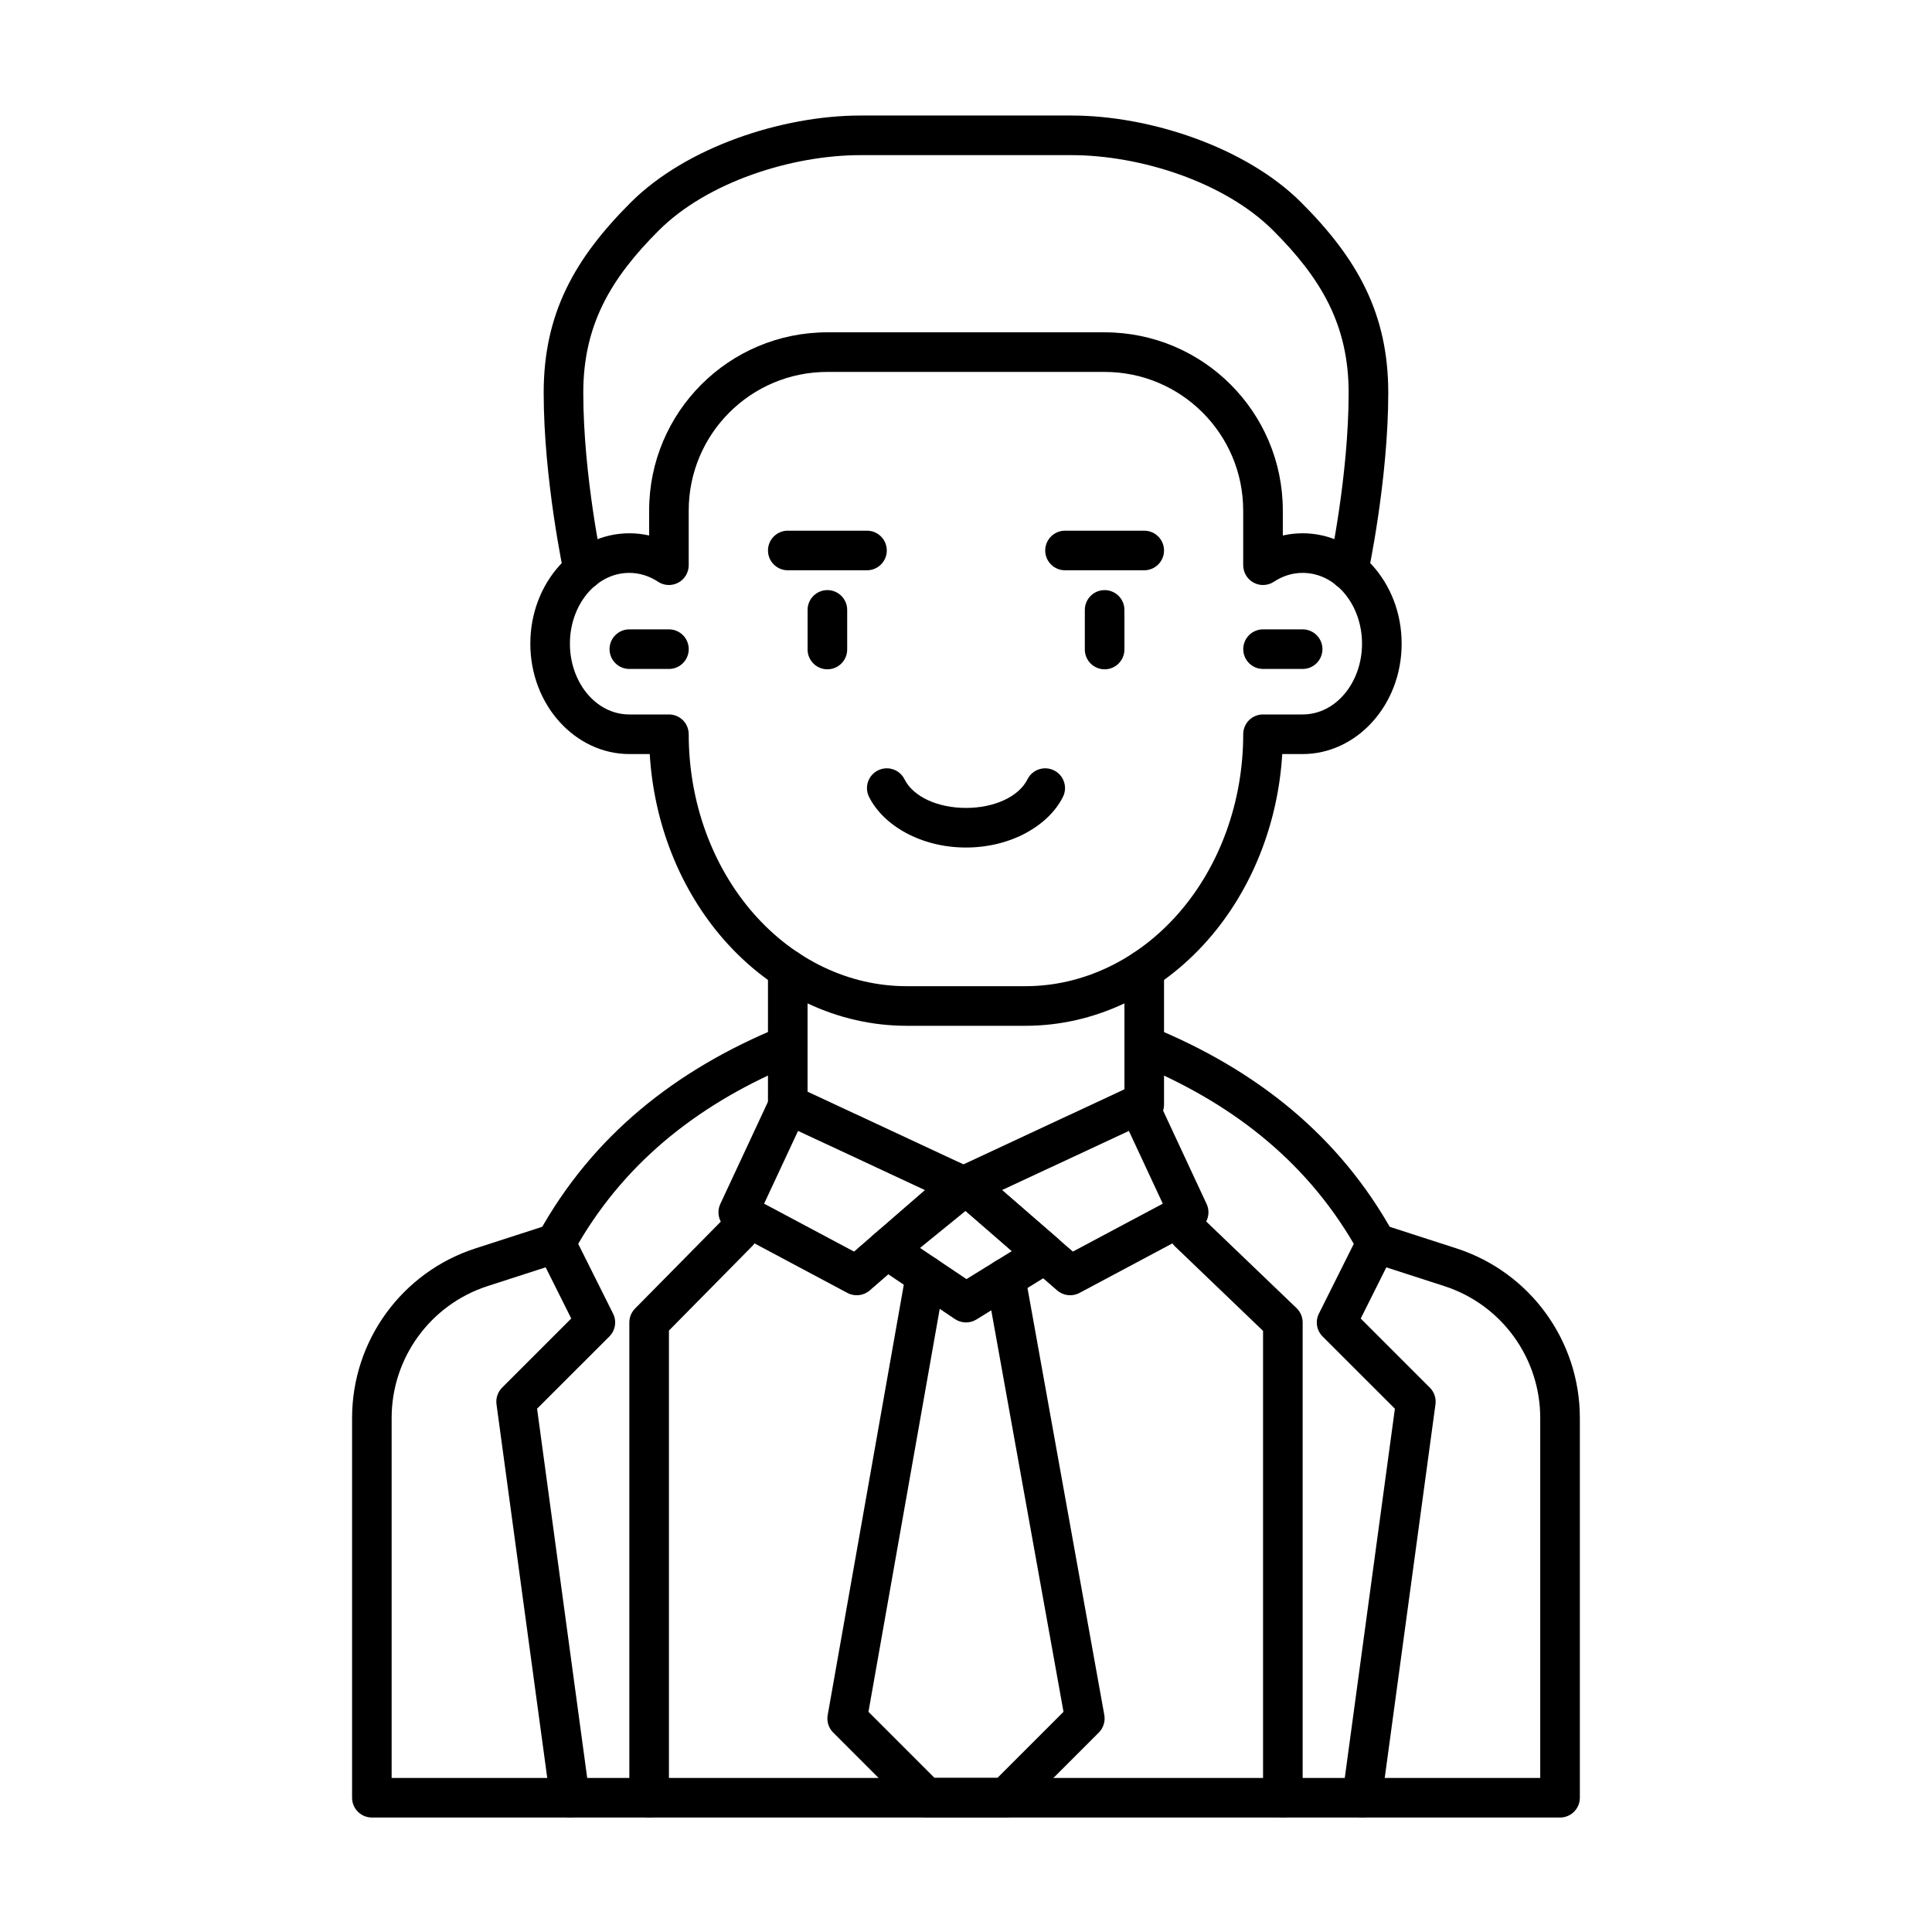
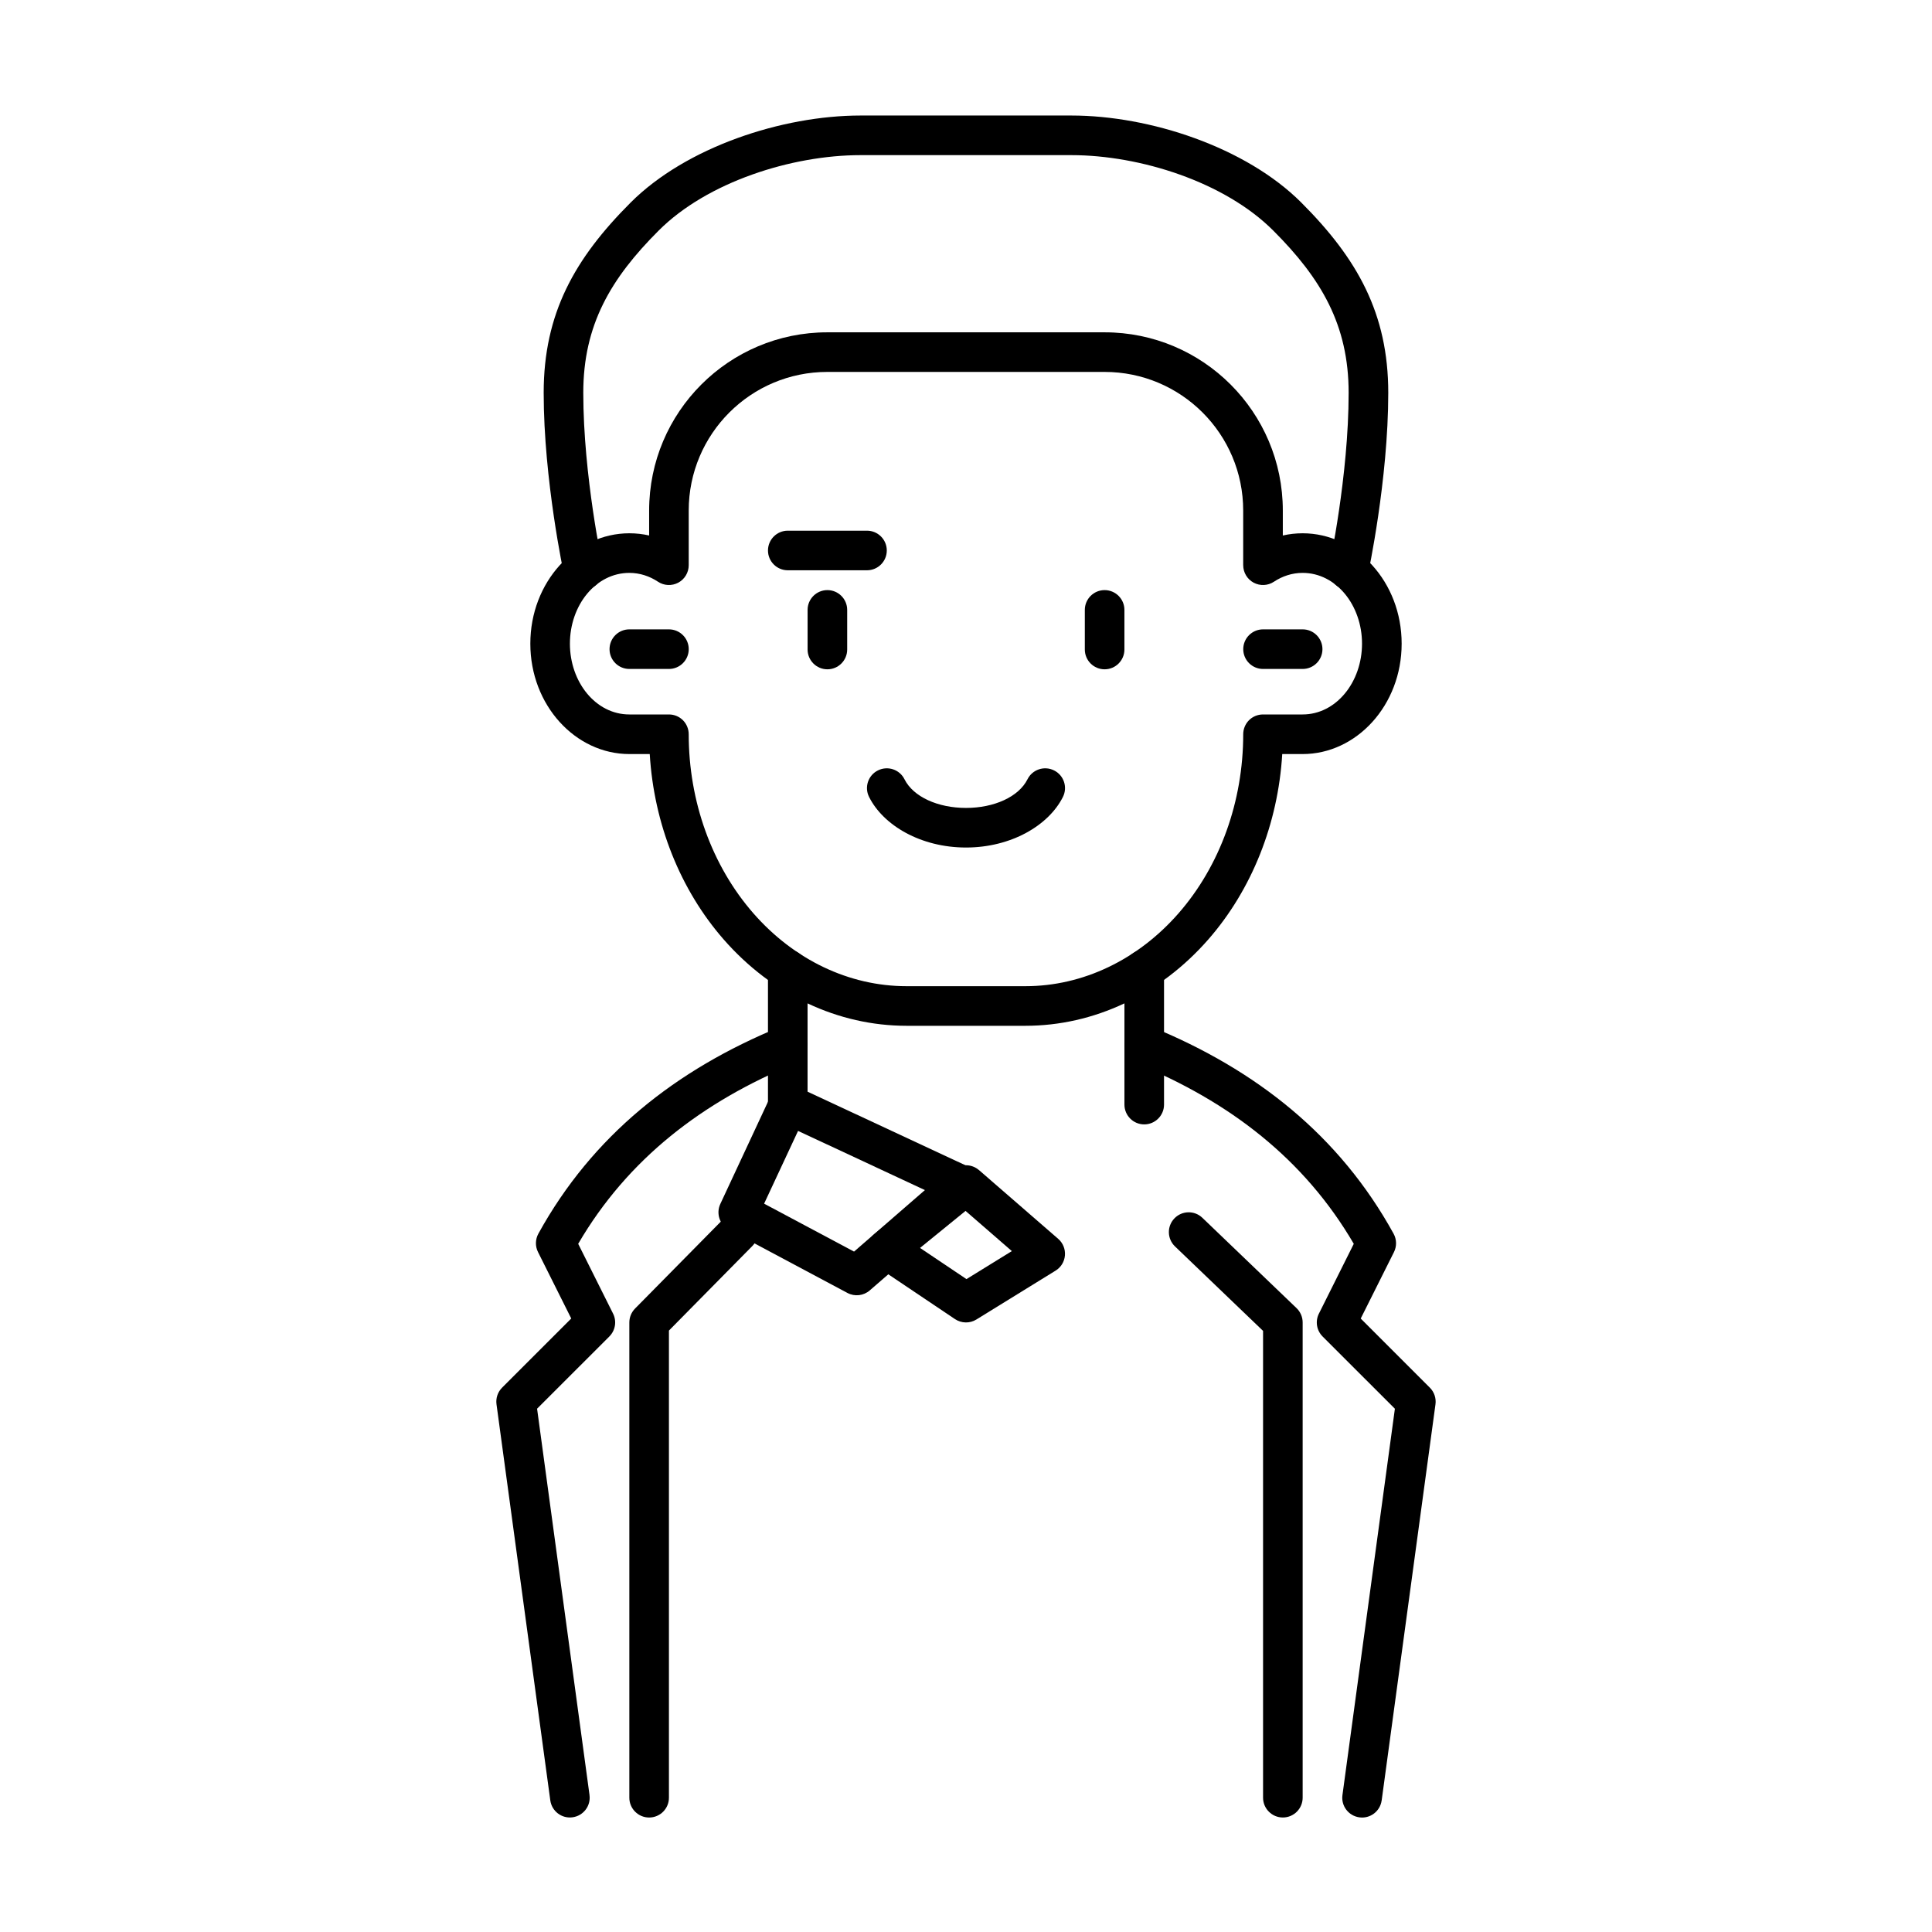
<svg xmlns="http://www.w3.org/2000/svg" fill="#000000" width="800px" height="800px" version="1.1" viewBox="144 144 512 512">
  <g fill-rule="evenodd">
    <path d="m478.72 321.28h10.496c2.898 0 5.246-2.352 5.246-5.246 0-2.898-2.352-5.246-5.246-5.246h-10.496c-2.898 0-5.246 2.352-5.246 5.246 0 2.898 2.352 5.246 5.246 5.246z" />
    <path d="m310.78 321.28h10.496c2.898 0 5.246-2.352 5.246-5.246 0-2.898-2.352-5.246-5.246-5.246h-10.496c-2.898 0-5.246 2.352-5.246 5.246 0 2.898 2.352 5.246 5.246 5.246z" />
    <path d="m483.96 285.91v-6.613c0-26.082-21.148-47.23-47.23-47.23h-73.473c-26.082 0-47.23 21.148-47.23 47.23v6.613c-1.699-0.387-3.453-0.586-5.246-0.586-14.273 0-26.238 12.922-26.238 29.254 0 16.32 11.965 29.254 26.238 29.254h5.406c1.113 18.484 8.062 35.938 19.586 49.121 12.848 14.695 30.312 22.891 48.48 22.891h31.488c18.168 0 35.633-8.199 48.48-22.891 11.523-13.184 18.473-30.637 19.586-49.121h5.406c14.273 0 26.238-12.93 26.238-29.254 0-16.332-11.965-29.254-26.238-29.254-1.793 0-3.547 0.199-5.246 0.586zm-10.496 7.871c0 1.93 1.059 3.715 2.762 4.629 1.711 0.914 3.777 0.82 5.383-0.25 2.234-1.48 4.828-2.34 7.598-2.34 8.902 0 15.742 8.586 15.742 18.758s-6.844 18.758-15.742 18.758h-10.496c-1.395 0-2.731 0.547-3.715 1.531-0.977 0.988-1.531 2.32-1.531 3.715 0 17.789-6.141 34.879-17.152 47.465-10.77 12.312-25.348 19.301-40.578 19.301h-31.488c-15.23 0-29.809-6.992-40.578-19.301-11.012-12.586-17.152-29.672-17.152-47.465 0-1.395-0.555-2.731-1.531-3.715-0.988-0.988-2.32-1.531-3.715-1.531h-10.496c-8.902 0-15.742-8.586-15.742-18.758s6.844-18.758 15.742-18.758c2.769 0 5.363 0.859 7.598 2.34 1.605 1.07 3.672 1.164 5.383 0.25 1.699-0.914 2.762-2.699 2.762-4.629v-14.484c0-20.289 16.449-36.734 36.734-36.734h73.473c20.289 0 36.734 16.449 36.734 36.734v14.484z" />
    <path d="m347.52 400.94v35.793c0 2.898 2.352 5.246 5.246 5.246 2.898 0 5.246-2.352 5.246-5.246v-35.793c0-2.898-2.352-5.246-5.246-5.246-2.898 0-5.246 2.352-5.246 5.246z" />
    <path d="m452.48 436.73v-35.793c0-2.898-2.352-5.246-5.246-5.246-2.898 0-5.246 2.352-5.246 5.246v35.793c0 2.898 2.352 5.246 5.246 5.246 2.898 0 5.246-2.352 5.246-5.246z" />
-     <path d="m289.66 468.48s-9.227 2.981-19.648 6.352c-19.492 6.297-32.707 24.457-32.707 44.945v100.64c0 2.898 2.352 5.246 5.246 5.246h314.88c2.898 0 5.246-2.352 5.246-5.246v-100.64c0-20.488-13.215-38.645-32.707-44.945-10.422-3.371-19.648-6.352-19.648-6.352-2.762-0.891-5.719 0.629-6.613 3.379-0.891 2.762 0.629 5.719 3.379 6.613 0 0 9.227 2.981 19.648 6.352 15.168 4.902 25.441 19.02 25.441 34.953v95.398h-304.39v-95.398c0-15.934 10.277-30.051 25.441-34.953 10.422-3.371 19.648-6.352 19.648-6.352 2.75-0.891 4.273-3.852 3.379-6.613-0.891-2.75-3.852-4.273-6.613-3.379z" />
    <path d="m431.49 305.63v10.496c0 2.898 2.352 5.246 5.246 5.246 2.898 0 5.246-2.352 5.246-5.246v-10.496c0-2.898-2.352-5.246-5.246-5.246-2.898 0-5.246 2.352-5.246 5.246z" />
    <path d="m358.02 305.63v10.496c0 2.898 2.352 5.246 5.246 5.246 2.898 0 5.246-2.352 5.246-5.246v-10.496c0-2.898-2.352-5.246-5.246-5.246-2.898 0-5.246 2.352-5.246 5.246z" />
    <path d="m352.77 295.13h20.992c2.898 0 5.246-2.352 5.246-5.246 0-2.898-2.352-5.246-5.246-5.246h-20.992c-2.898 0-5.246 2.352-5.246 5.246 0 2.898 2.352 5.246 5.246 5.246z" />
-     <path d="m426.24 295.13h20.992c2.898 0 5.246-2.352 5.246-5.246 0-2.898-2.352-5.246-5.246-5.246h-20.992c-2.898 0-5.246 2.352-5.246 5.246 0 2.898 2.352 5.246 5.246 5.246z" />
    <path d="m416.3 350.51c-2.34 4.68-8.879 7.598-16.301 7.598s-13.961-2.918-16.301-7.598c-1.289-2.594-4.449-3.641-7.043-2.34-2.594 1.289-3.641 4.449-2.34 7.031 3.777 7.547 13.73 13.402 25.684 13.402s21.906-5.856 25.684-13.402c1.301-2.582 0.25-5.742-2.34-7.031-2.594-1.301-5.75-0.25-7.043 2.34z" />
    <path d="m355.17 431.98c-2.625-1.227-5.75-0.094-6.969 2.539l-13.309 28.539c-1.176 2.519-0.18 5.531 2.289 6.844l31.402 16.742c1.922 1.02 4.273 0.754 5.91-0.672l27.605-23.961c1.344-1.164 2.004-2.93 1.754-4.691-0.242-1.762-1.363-3.273-2.969-4.031l-45.711-21.309zm0.324 11.723 33.617 15.68-18.777 16.301-23.836-12.699z" />
-     <path d="m450.46 434.52c-1.227-2.633-4.356-3.769-6.981-2.539l-45.699 21.309c-1.617 0.754-2.738 2.266-2.981 4.031-0.25 1.762 0.41 3.527 1.754 4.691l27.605 23.961c1.648 1.426 4 1.691 5.91 0.672l31.402-16.742c2.465-1.312 3.473-4.324 2.289-6.844l-13.297-28.539zm-7.293 9.184 8.984 19.281-23.836 12.699-18.766-16.301z" />
-     <path d="m384.11 481.1-20.762 117.41c-0.305 1.691 0.242 3.41 1.449 4.629l20.992 20.992c0.988 0.977 2.32 1.531 3.715 1.531h20.992c1.395 0 2.731-0.555 3.715-1.531l20.992-20.992c1.207-1.219 1.754-2.949 1.449-4.648l-20.992-116.68c-0.516-2.856-3.242-4.754-6.098-4.242-2.844 0.516-4.746 3.242-4.231 6.098l20.508 113.98-17.52 17.52h-16.648l-17.52-17.52 20.289-114.72c0.504-2.856-1.395-5.582-4.25-6.086-2.856-0.504-5.574 1.406-6.086 4.262z" />
    <path d="m455.38 474.31 23.344 22.387v123.71c0 2.898 2.352 5.246 5.246 5.246 2.898 0 5.246-2.352 5.246-5.246v-125.95c0-1.426-0.586-2.801-1.617-3.789l-24.961-23.941c-2.09-2.004-5.406-1.93-7.41 0.156-2.016 2.09-1.941 5.414 0.148 7.422z" />
    <path d="m335.91 466.84-23.617 23.941c-0.965 0.977-1.512 2.309-1.512 3.684v125.95c0 2.898 2.352 5.246 5.246 5.246 2.898 0 5.246-2.352 5.246-5.246v-123.8l22.105-22.41c2.035-2.059 2.016-5.383-0.051-7.422-2.059-2.035-5.383-2.016-7.422 0.051z" />
    <path d="m300.23 619.71-13.898-102.39 19.156-19.145c1.594-1.605 1.996-4.039 0.977-6.066l-9.238-18.484c13.141-22.516 32.98-37.711 57.527-47.777 2.676-1.102 3.957-4.168 2.867-6.856-1.102-2.676-4.168-3.957-6.856-2.867-27.699 11.355-49.781 28.832-64.09 54.809-0.828 1.512-0.871 3.336-0.094 4.879l8.805 17.602s-18.316 18.316-18.316 18.316c-1.164 1.164-1.711 2.801-1.492 4.418l14.254 104.96c0.387 2.875 3.035 4.891 5.898 4.492 2.875-0.387 4.891-3.035 4.492-5.898z" />
    <path d="m510.16 621.12 14.254-104.96c0.219-1.617-0.324-3.254-1.492-4.418l-18.316-18.316 8.805-17.602c0.777-1.543 0.734-3.371-0.094-4.879-14.305-25.977-36.391-43.453-64.09-54.809-2.688-1.09-5.75 0.188-6.856 2.867-1.09 2.688 0.188 5.75 2.867 6.856 24.551 10.066 44.387 25.266 57.527 47.766 0 0.012-9.238 18.492-9.238 18.492-1.02 2.027-0.621 4.461 0.977 6.066l19.156 19.145-13.898 102.39c-0.398 2.867 1.617 5.512 4.492 5.898 2.867 0.398 5.512-1.617 5.898-4.492z" />
    <path d="m403.44 454.09c-1.93-1.668-4.777-1.723-6.75-0.117l-20.992 17.066c-1.289 1.051-2.016 2.644-1.93 4.312 0.074 1.66 0.934 3.18 2.309 4.113l20.992 14.105c1.711 1.145 3.938 1.195 5.68 0.117l20.992-12.953c1.426-0.871 2.34-2.371 2.477-4.039 0.137-1.66-0.523-3.297-1.785-4.387l-20.992-18.223zm-3.559 10.812 12.27 10.652-12.027 7.422-12.301-8.262z" />
    <path d="m506.54 296.14s5.363-24.898 5.363-48.051c0-21.004-8.199-35.562-23.051-50.414-14.684-14.684-40.148-23.059-60.918-23.059h-55.883c-20.773 0-46.234 8.375-60.918 23.059-14.852 14.852-23.051 29.41-23.051 50.414 0 23.152 5.363 48.051 5.363 48.051 0.609 2.832 3.402 4.641 6.234 4.031 2.832-0.609 4.641-3.41 4.019-6.234 0 0-5.121-23.754-5.121-45.848 0-17.957 7.273-30.293 19.984-42.992 12.867-12.879 35.277-19.984 53.488-19.984h55.883c18.211 0 40.621 7.106 53.488 19.984 12.711 12.699 19.984 25.031 19.984 42.992 0 22.094-5.121 45.848-5.121 45.848-0.621 2.824 1.188 5.625 4.019 6.234 2.832 0.609 5.625-1.195 6.234-4.031z" />
  </g>
</svg>